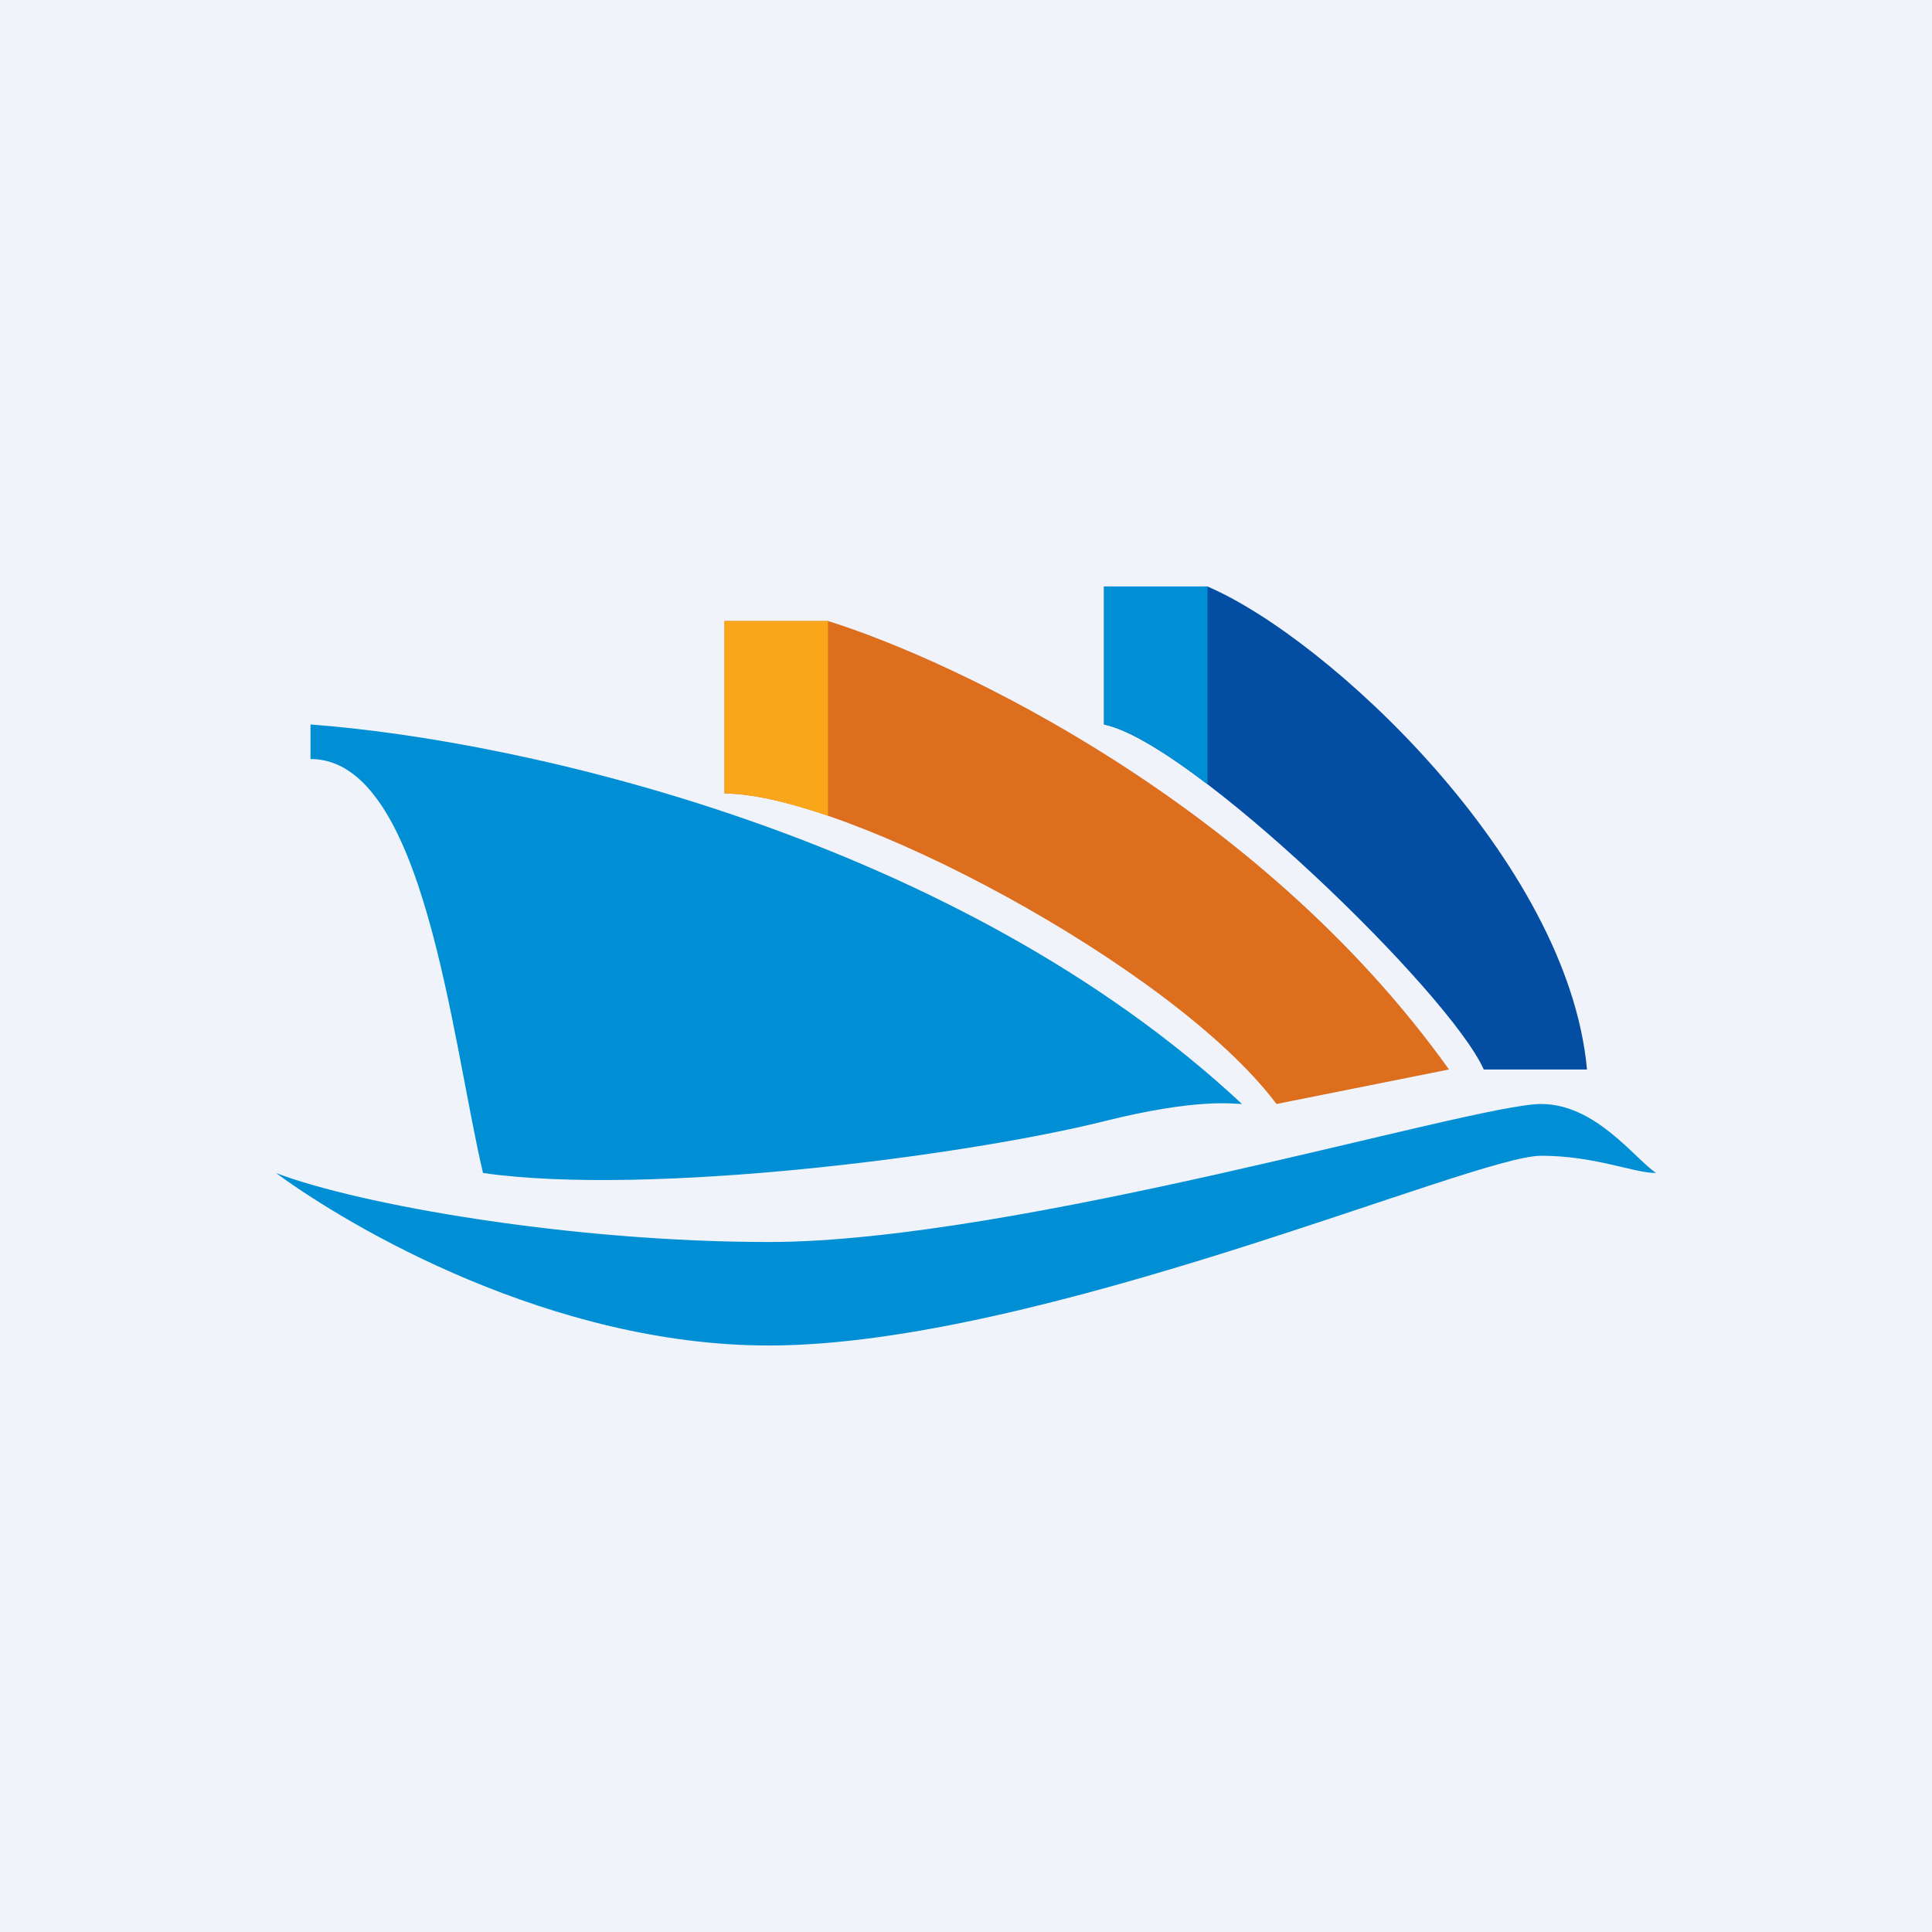
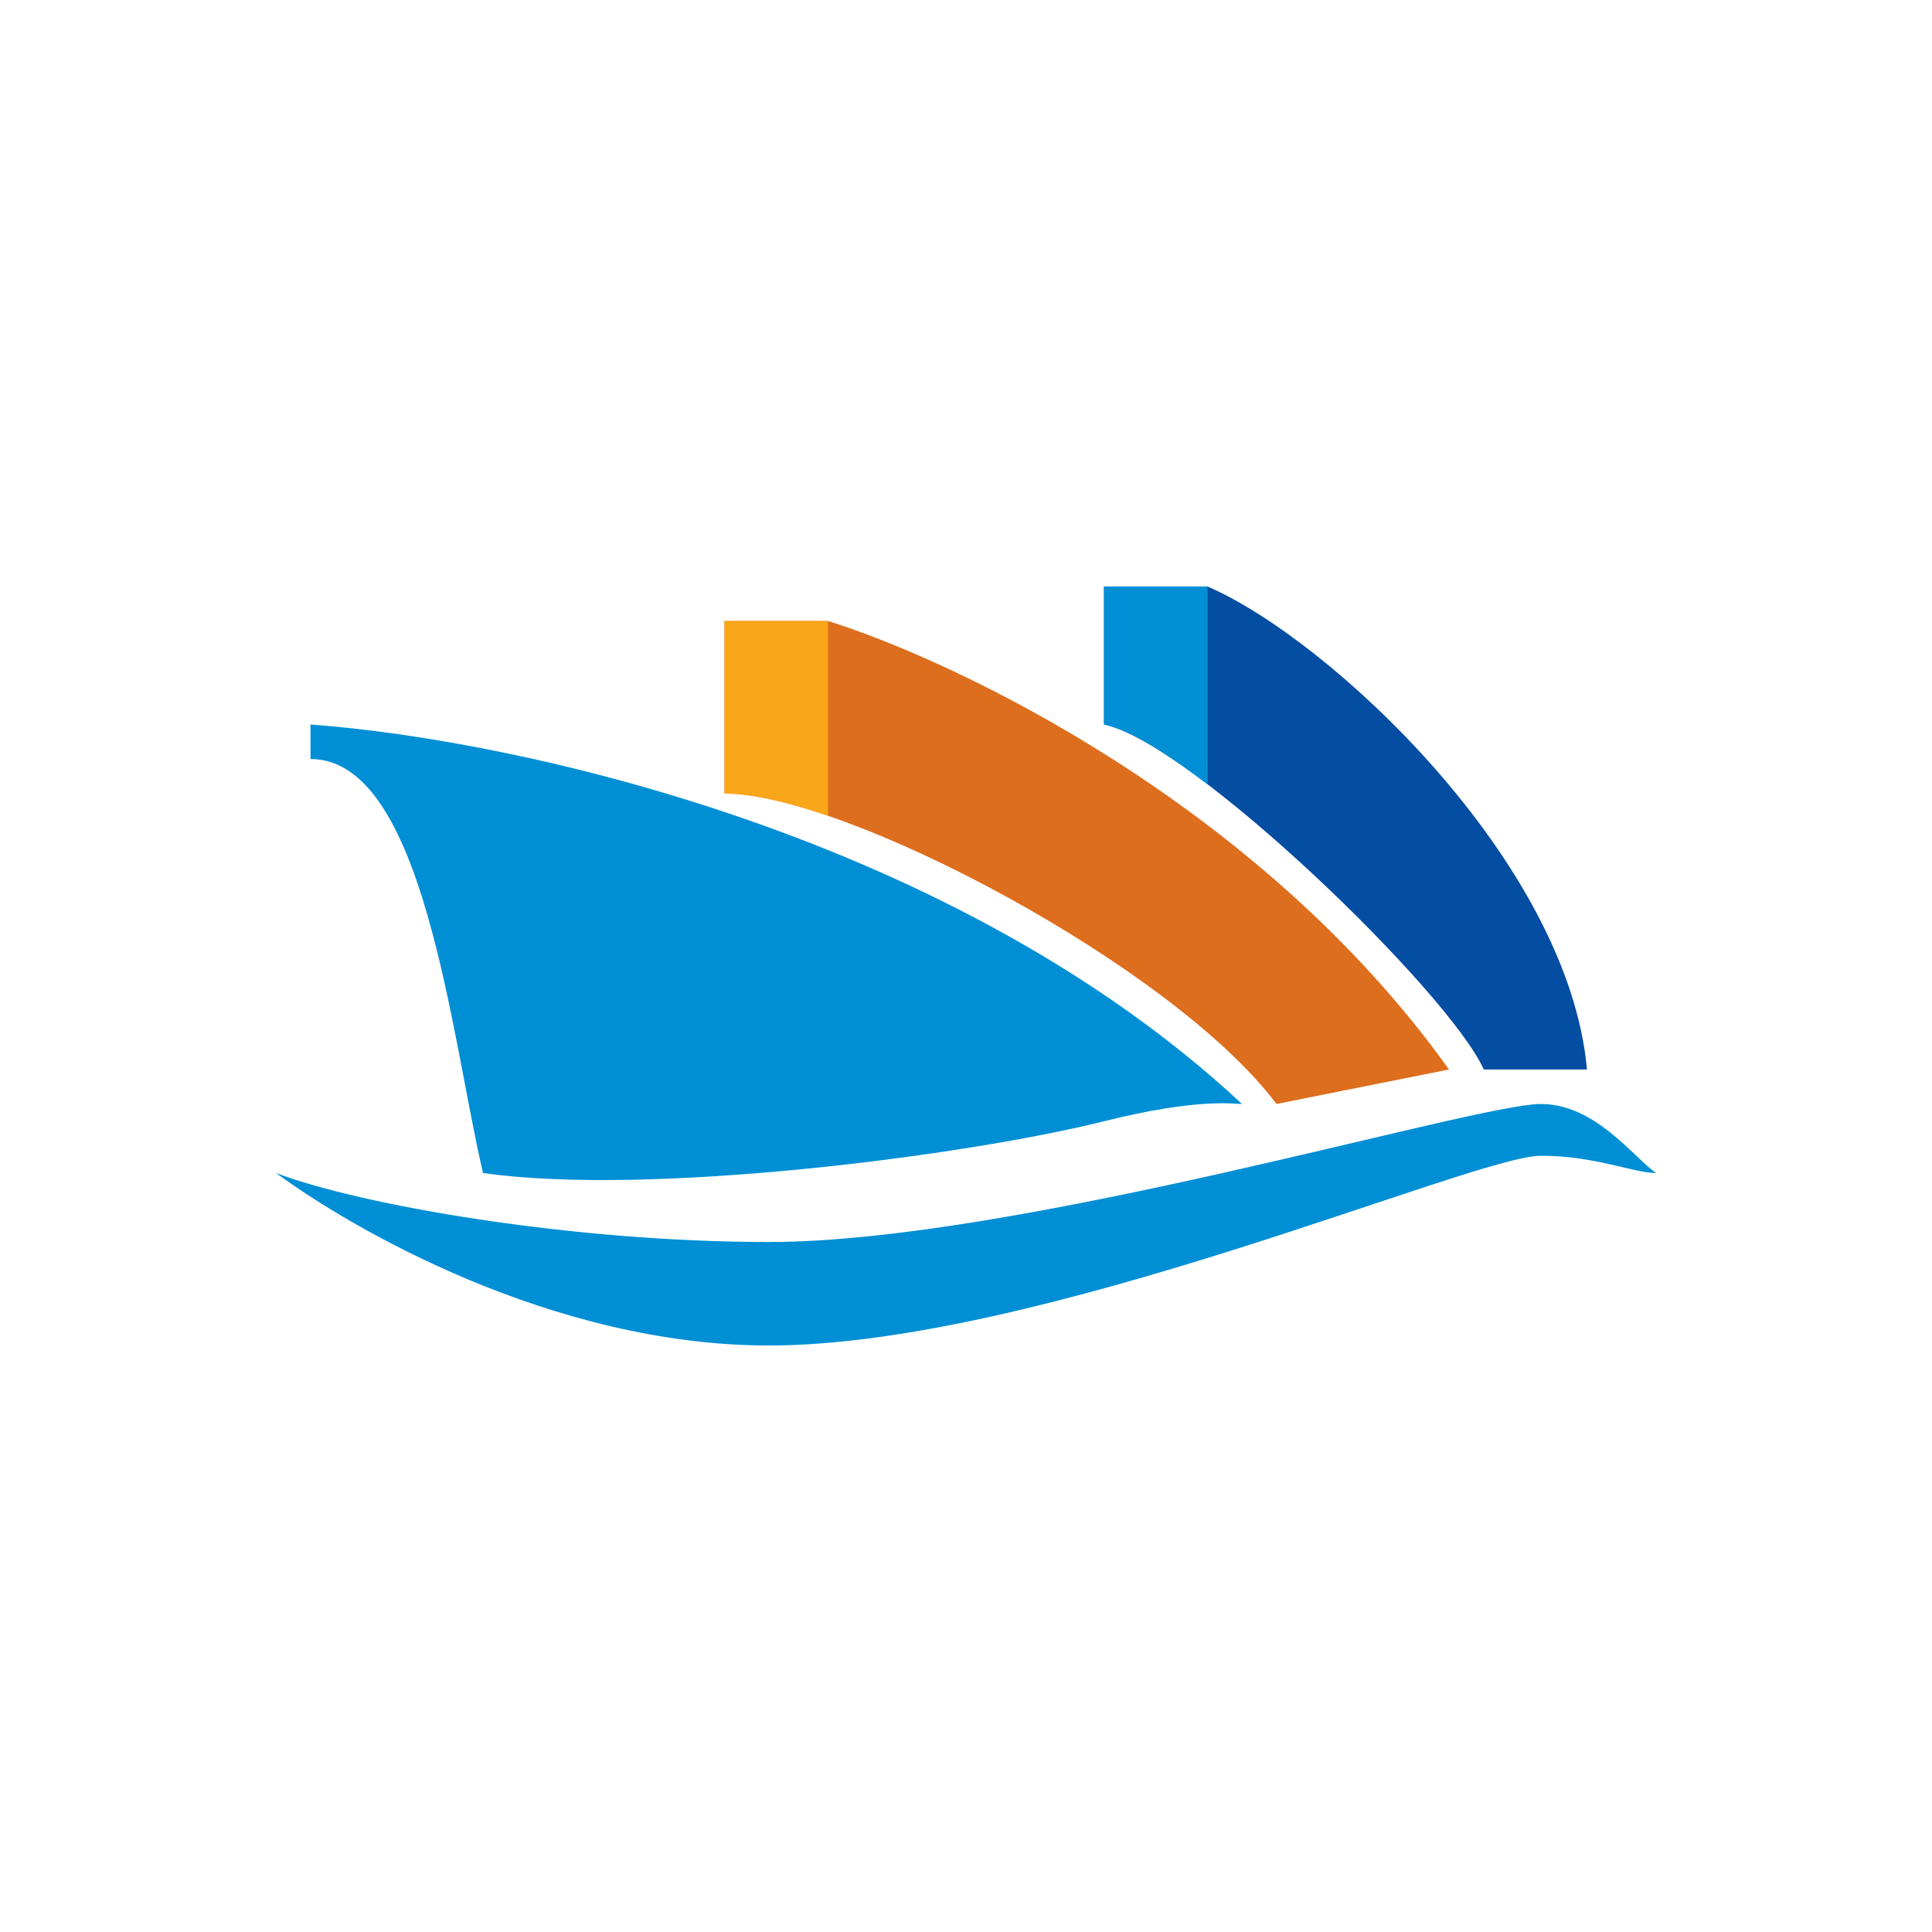
<svg xmlns="http://www.w3.org/2000/svg" width="56" height="56" fill="none">
-   <path fill="#F0F3FA" d="M0 0h56v56H0z" />
  <path d="M35 17h-3v4c2.5.5 10 7.75 11.008 10H46c-.55-6.05-7.5-12.5-11-14Z" fill="#034EA2" />
  <path d="M24 18h-3v5c3.5 0 13 5 16 9l5-1c-5.5-7.7-14.333-11.854-18-13Z" fill="#DD6E1D" />
  <path d="M36 32c-8.25-7.7-20.813-10.542-27-11v1c3.3 0 4.083 8.104 5 12 4.813.688 14-.5 18-1.5 2.72-.68 3.77-.5 4-.5Z" fill="#008FD5" />
  <path d="M44.667 32c1.571 0 2.678 1.542 3.333 2-.655 0-1.762-.5-3.333-.5-1.965 0-14.524 5.5-22.381 5.5C16 39 10.182 35.604 8 34c2.4.917 8.524 2 14.286 2 7.202 0 20.416-4 22.38-4ZM35 17h-3v4c.696.14 1.778.8 3 1.732V17Z" fill="#008FD5" />
  <path d="M24 18h-3v5c.76 0 1.802.236 3 .646V18Z" fill="#FAA61A" />
</svg>